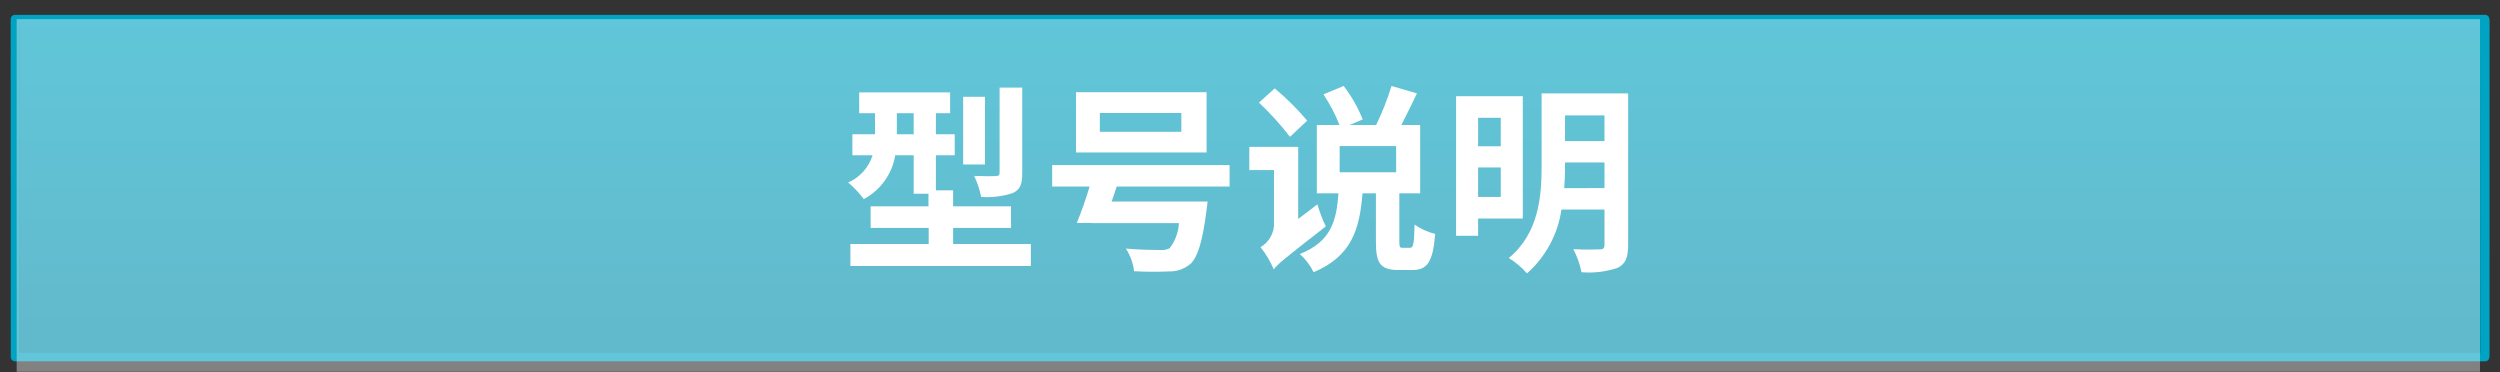
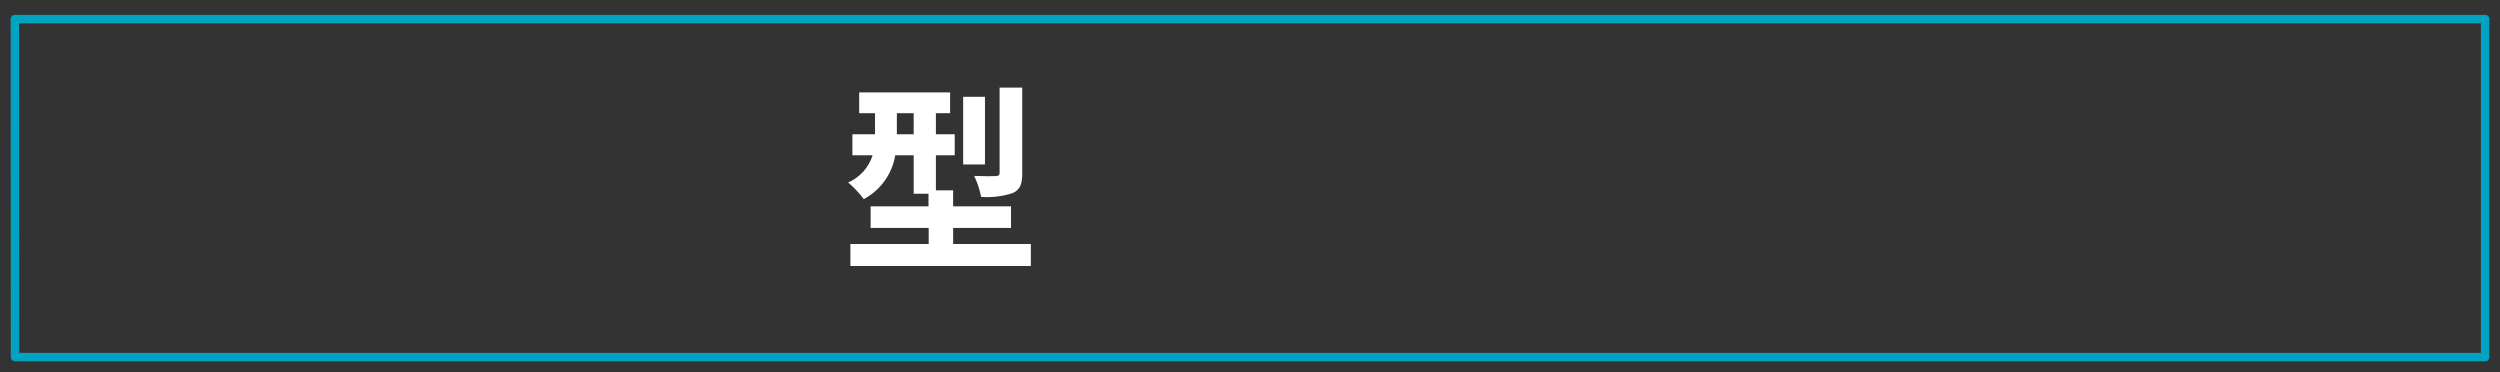
<svg xmlns="http://www.w3.org/2000/svg" width="168px" height="25px" viewBox="0 0 168 25" version="1.1">
  <rect x="0" y="0" width="168" height="25" fill="#333333" stroke="none" />
  <title>04</title>
  <desc>Created with Sketch.</desc>
  <defs>
    <linearGradient x1="50%" y1="100.002%" x2="50%" y2="0.003%" id="linearGradient-1">
      <stop stop-color="#008EAA" offset="0%" />
      <stop stop-color="#00A3C2" offset="100%" />
    </linearGradient>
    <linearGradient x1="49.994%" y1="0.079%" x2="49.994%" y2="83.427%" id="linearGradient-2">
      <stop stop-color="#FFFFFF" offset="0%" />
      <stop stop-color="#FFFFFF" offset="80%" />
      <stop stop-color="#FFFFFF" offset="100%" />
    </linearGradient>
  </defs>
  <g id="Page-1" stroke="none" stroke-width="1" fill="none" fill-rule="evenodd">
    <g id="04" transform="translate(1, 1)">
-       <rect id="Rectangle-path" fill="url(#linearGradient-1)" fill-rule="nonzero" x="0.285" y="0.282" width="166" height="22.713" />
      <polygon id="Shape" stroke="#00A3C2" stroke-width="0.567" stroke-linejoin="round" points="166 0.283 0 0.283 0.009 22.997 166 22.997" />
      <g id="Group" opacity="0.38" fill="url(#linearGradient-2)" fill-rule="nonzero">
        <g id="Rectangle-path">
-           <rect x="0.12" y="0.284" width="165.535" height="23.701" />
-         </g>
+           </g>
      </g>
      <path d="M68.272,15.396 L68.272,16.876 L56.146,16.876 L56.146,15.396 L61.408,15.396 L61.408,14.319 L57.506,14.319 L57.506,12.866 L61.395,12.866 L61.395,12.018 L60.399,12.018 L60.399,9.434 L59.161,9.434 C58.952,10.691 58.171,11.78 57.048,12.381 C56.741,11.971 56.389,11.596 55.998,11.264 C56.784,10.919 57.382,10.252 57.64,9.434 L56.281,9.434 L56.281,8.021 L57.801,8.021 L57.801,6.608 L56.738,6.608 L56.738,5.208 L62.848,5.208 L62.848,6.608 L61.892,6.608 L61.892,8.021 L63.157,8.021 L63.157,9.434 L61.892,9.434 L61.892,11.789 L63.05,11.789 L63.05,12.866 L66.94,12.866 L66.94,14.319 L63.051,14.319 L63.051,15.396 L68.272,15.396 Z M60.399,8.021 L60.399,6.608 L59.269,6.608 L59.269,8.021 L60.399,8.021 Z M65.19,10.053 L63.724,10.053 L63.724,5.504 L65.19,5.504 L65.19,10.053 Z M67.694,10.632 C67.694,11.372 67.559,11.749 67.048,11.977 C66.366,12.198 65.649,12.285 64.934,12.233 C64.837,11.744 64.679,11.27 64.464,10.82 C65.069,10.847 65.715,10.847 65.917,10.833 C66.105,10.82 66.173,10.78 66.173,10.605 L66.173,4.885 L67.694,4.885 L67.694,10.632 Z" id="Shape" fill="#FFFFFF" fill-rule="nonzero" />
-       <path d="M74.039,11.533 C73.931,11.87 73.824,12.206 73.703,12.543 L80.149,12.543 C80.149,12.543 80.109,13 80.068,13.216 C79.799,15.275 79.476,16.284 79.005,16.728 C78.597,17.077 78.074,17.259 77.538,17.239 C76.762,17.275 75.985,17.27 75.21,17.226 C75.146,16.684 74.957,16.163 74.658,15.705 C75.546,15.786 76.542,15.8 76.959,15.8 C77.182,15.824 77.407,15.782 77.605,15.678 C77.975,15.192 78.191,14.606 78.224,13.996 L72.343,13.996 L72.343,13.983 L71.361,13.983 C71.63,13.323 71.966,12.408 72.222,11.533 L69.705,11.533 L69.705,10.093 L81.629,10.093 L81.629,11.533 L74.039,11.533 Z M80.082,9.245 L71.307,9.245 L71.307,5.195 L80.082,5.195 L80.082,9.245 Z M78.386,6.594 L72.909,6.594 L72.909,7.859 L78.386,7.859 L78.386,6.594 Z" id="Shape" fill="#FFFFFF" fill-rule="nonzero" />
-       <path d="M87.531,12.731 C87.673,13.241 87.862,13.737 88.096,14.212 C85.351,16.352 84.839,16.755 84.597,17.105 C84.371,16.568 84.072,16.066 83.708,15.611 C84.212,15.312 84.546,14.794 84.611,14.212 L84.611,10.429 L82.954,10.429 L82.954,8.868 L86.239,8.868 L86.239,13.714 L87.531,12.731 Z M85.687,8.195 C85.054,7.374 84.357,6.604 83.601,5.894 L84.664,4.939 C85.45,5.599 86.18,6.324 86.844,7.106 L85.687,8.195 Z M93.748,15.652 C93.964,15.652 94.031,15.463 94.058,14.091 C94.48,14.381 94.949,14.595 95.444,14.723 C95.297,16.607 94.906,17.145 93.924,17.145 L92.969,17.145 C91.717,17.145 91.461,16.647 91.461,15.221 L91.461,11.991 L90.56,11.991 C90.371,14.399 89.833,16.216 87.276,17.293 C87.047,16.829 86.732,16.413 86.347,16.069 C88.46,15.234 88.81,13.835 88.945,11.991 L87.492,11.991 L87.492,7.402 L89.012,7.402 C88.731,6.677 88.37,5.987 87.936,5.343 L89.294,4.777 C89.822,5.464 90.253,6.22 90.574,7.025 L89.685,7.402 L91.475,7.402 C91.887,6.555 92.233,5.677 92.51,4.777 L94.219,5.275 C93.869,6.002 93.506,6.756 93.169,7.402 L94.435,7.402 L94.435,11.991 L93.035,11.991 L93.035,15.194 C93.035,15.611 93.062,15.652 93.264,15.652 L93.748,15.652 Z M92.82,8.815 L89.025,8.815 L89.025,10.578 L92.82,10.578 L92.82,8.815 Z" id="Shape" fill="#FFFFFF" fill-rule="nonzero" />
-       <path d="M98.329,13.687 L98.329,14.844 L96.849,14.844 L96.849,5.464 L101.332,5.464 L101.332,13.687 L98.329,13.687 Z M98.329,6.917 L98.329,8.828 L99.851,8.828 L99.851,6.917 L98.329,6.917 Z M99.851,12.233 L99.851,10.255 L98.329,10.255 L98.329,12.233 L99.851,12.233 Z M108.411,15.463 C108.411,16.31 108.235,16.728 107.711,16.997 C106.928,17.262 106.099,17.363 105.275,17.293 C105.17,16.752 104.984,16.231 104.724,15.745 C105.45,15.785 106.258,15.772 106.486,15.759 C106.742,15.759 106.822,15.678 106.822,15.449 L106.822,13.081 L103.929,13.081 C103.69,14.741 102.869,16.262 101.614,17.374 C101.261,16.969 100.848,16.619 100.39,16.338 C102.422,14.669 102.597,12.152 102.597,10.133 L102.597,5.275 L108.411,5.275 L108.411,15.463 Z M106.822,11.64 L106.822,9.918 L104.17,9.918 L104.17,10.133 C104.17,10.605 104.157,11.116 104.116,11.641 L106.822,11.64 Z M104.17,6.756 L104.17,8.478 L106.821,8.478 L106.821,6.756 L104.17,6.756 Z" id="Shape" fill="#FFFFFF" fill-rule="nonzero" />
    </g>
  </g>
</svg>